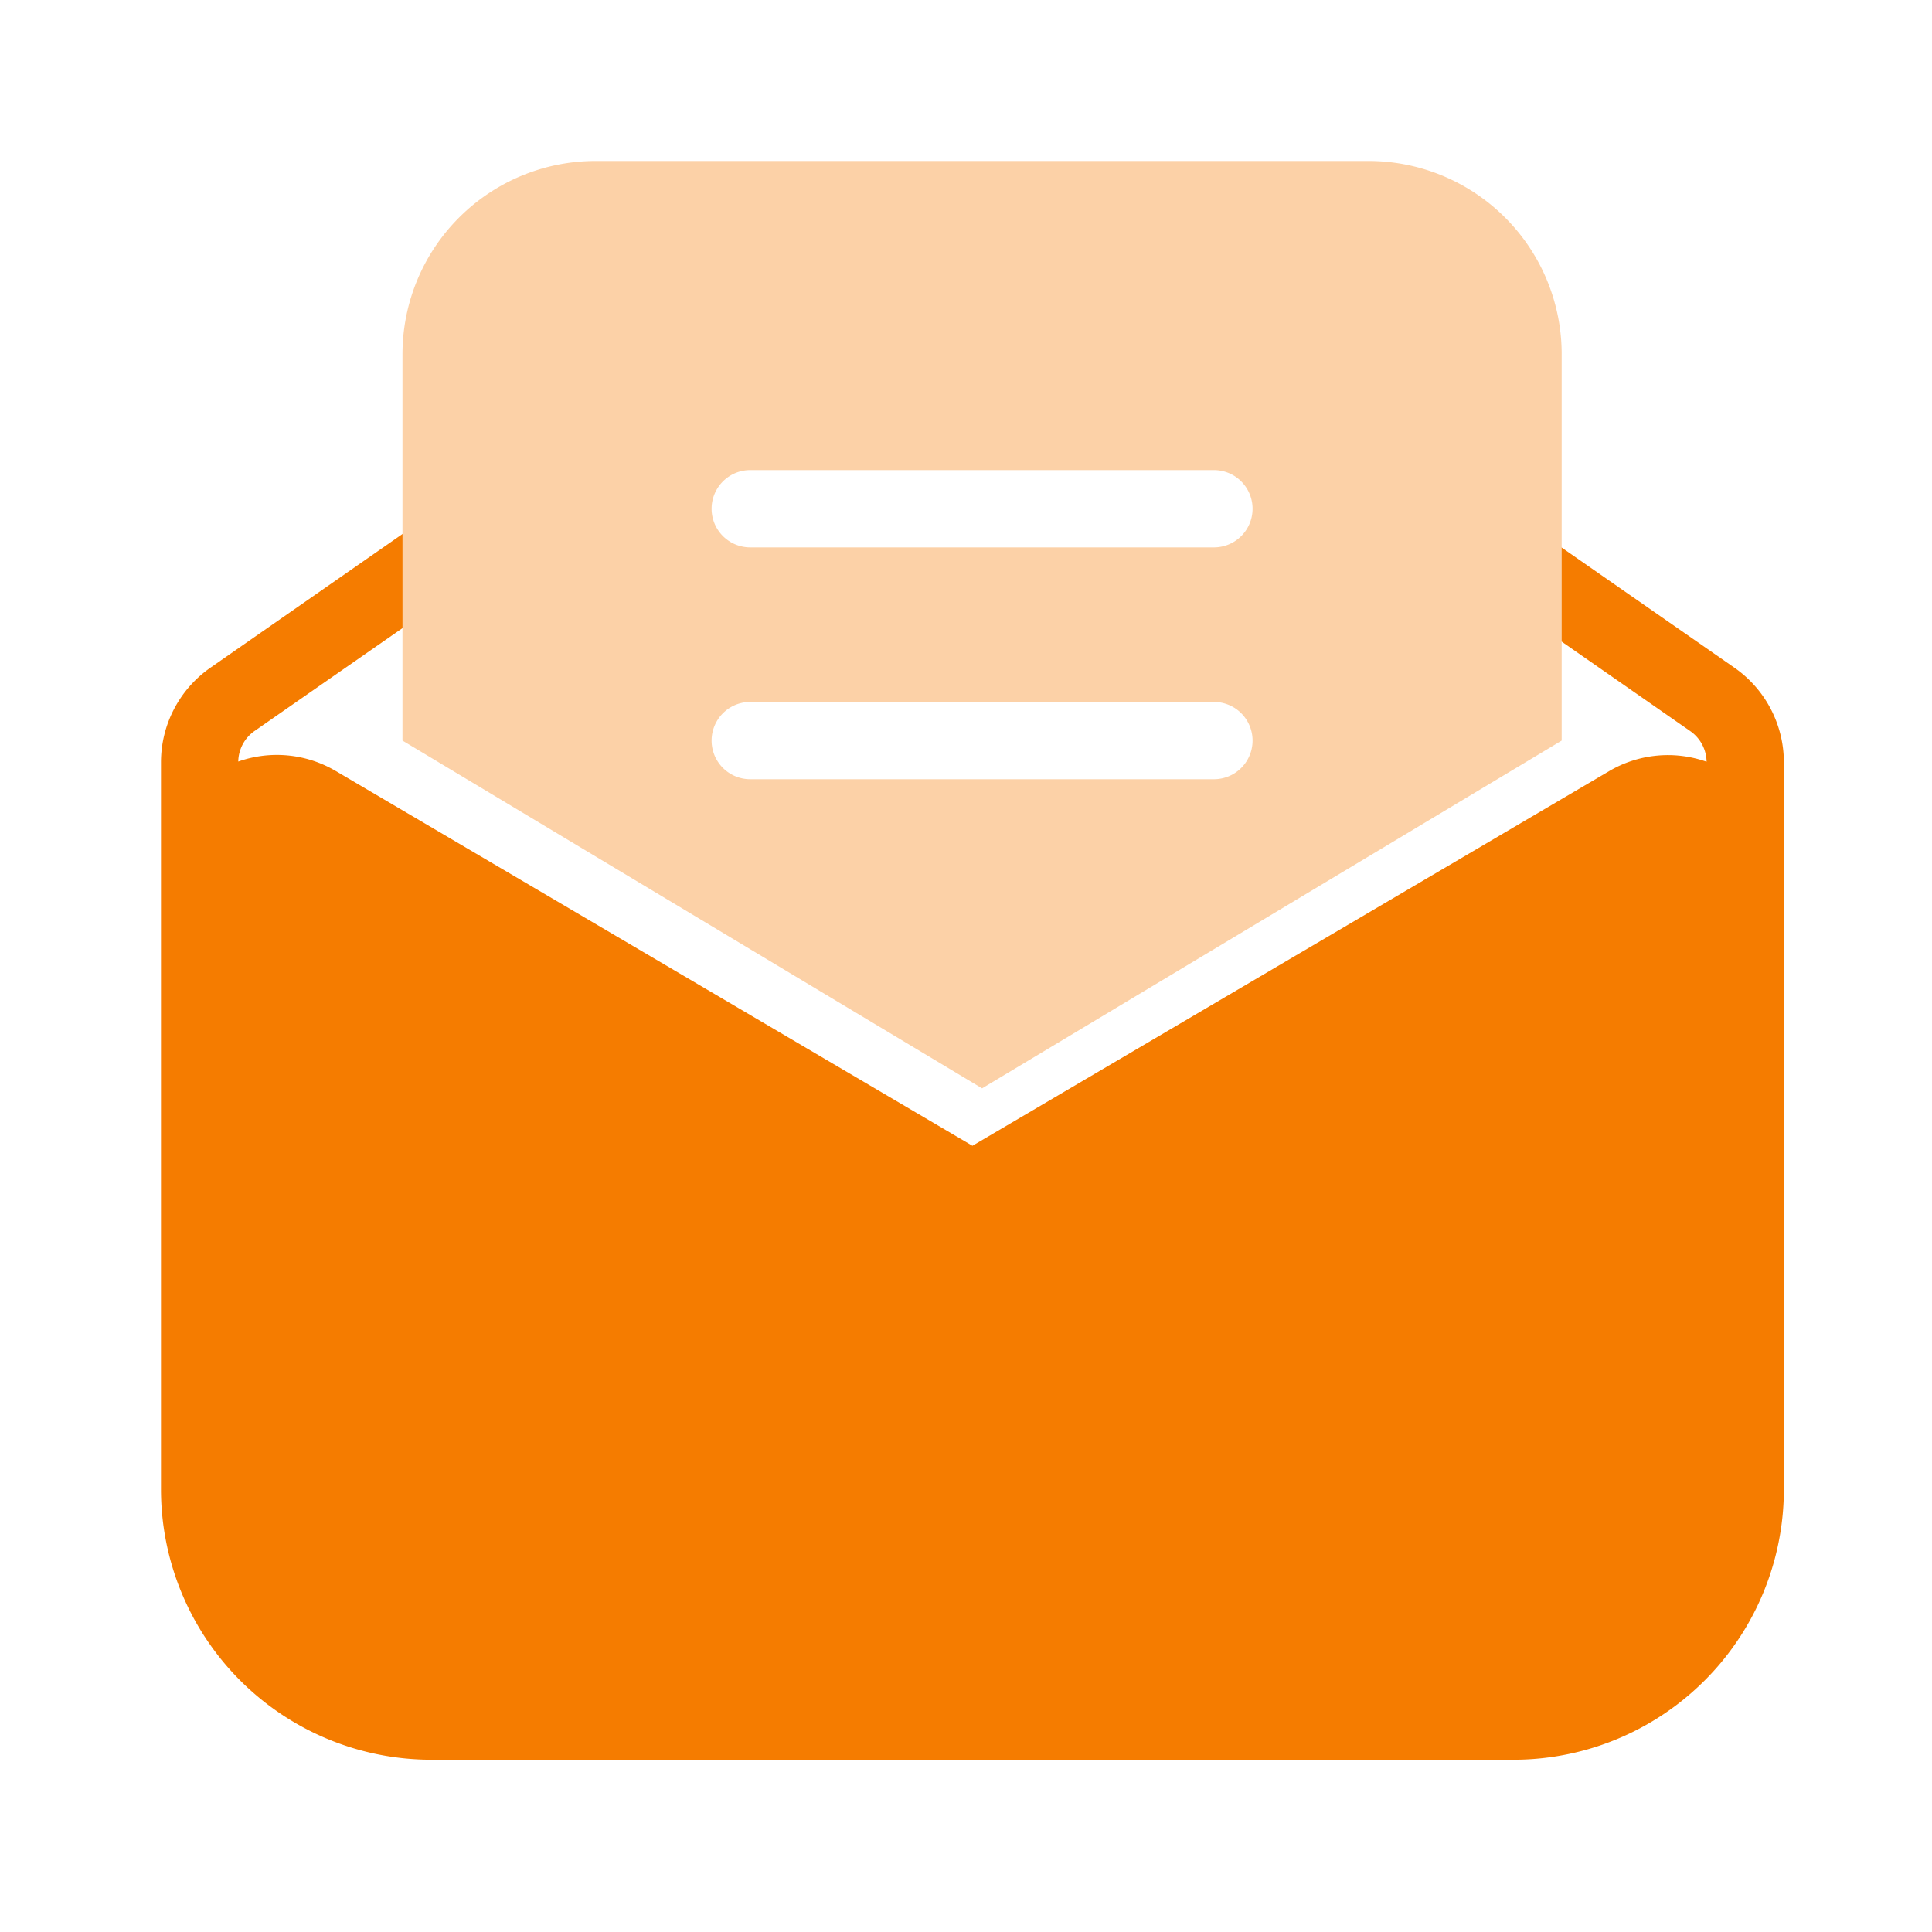
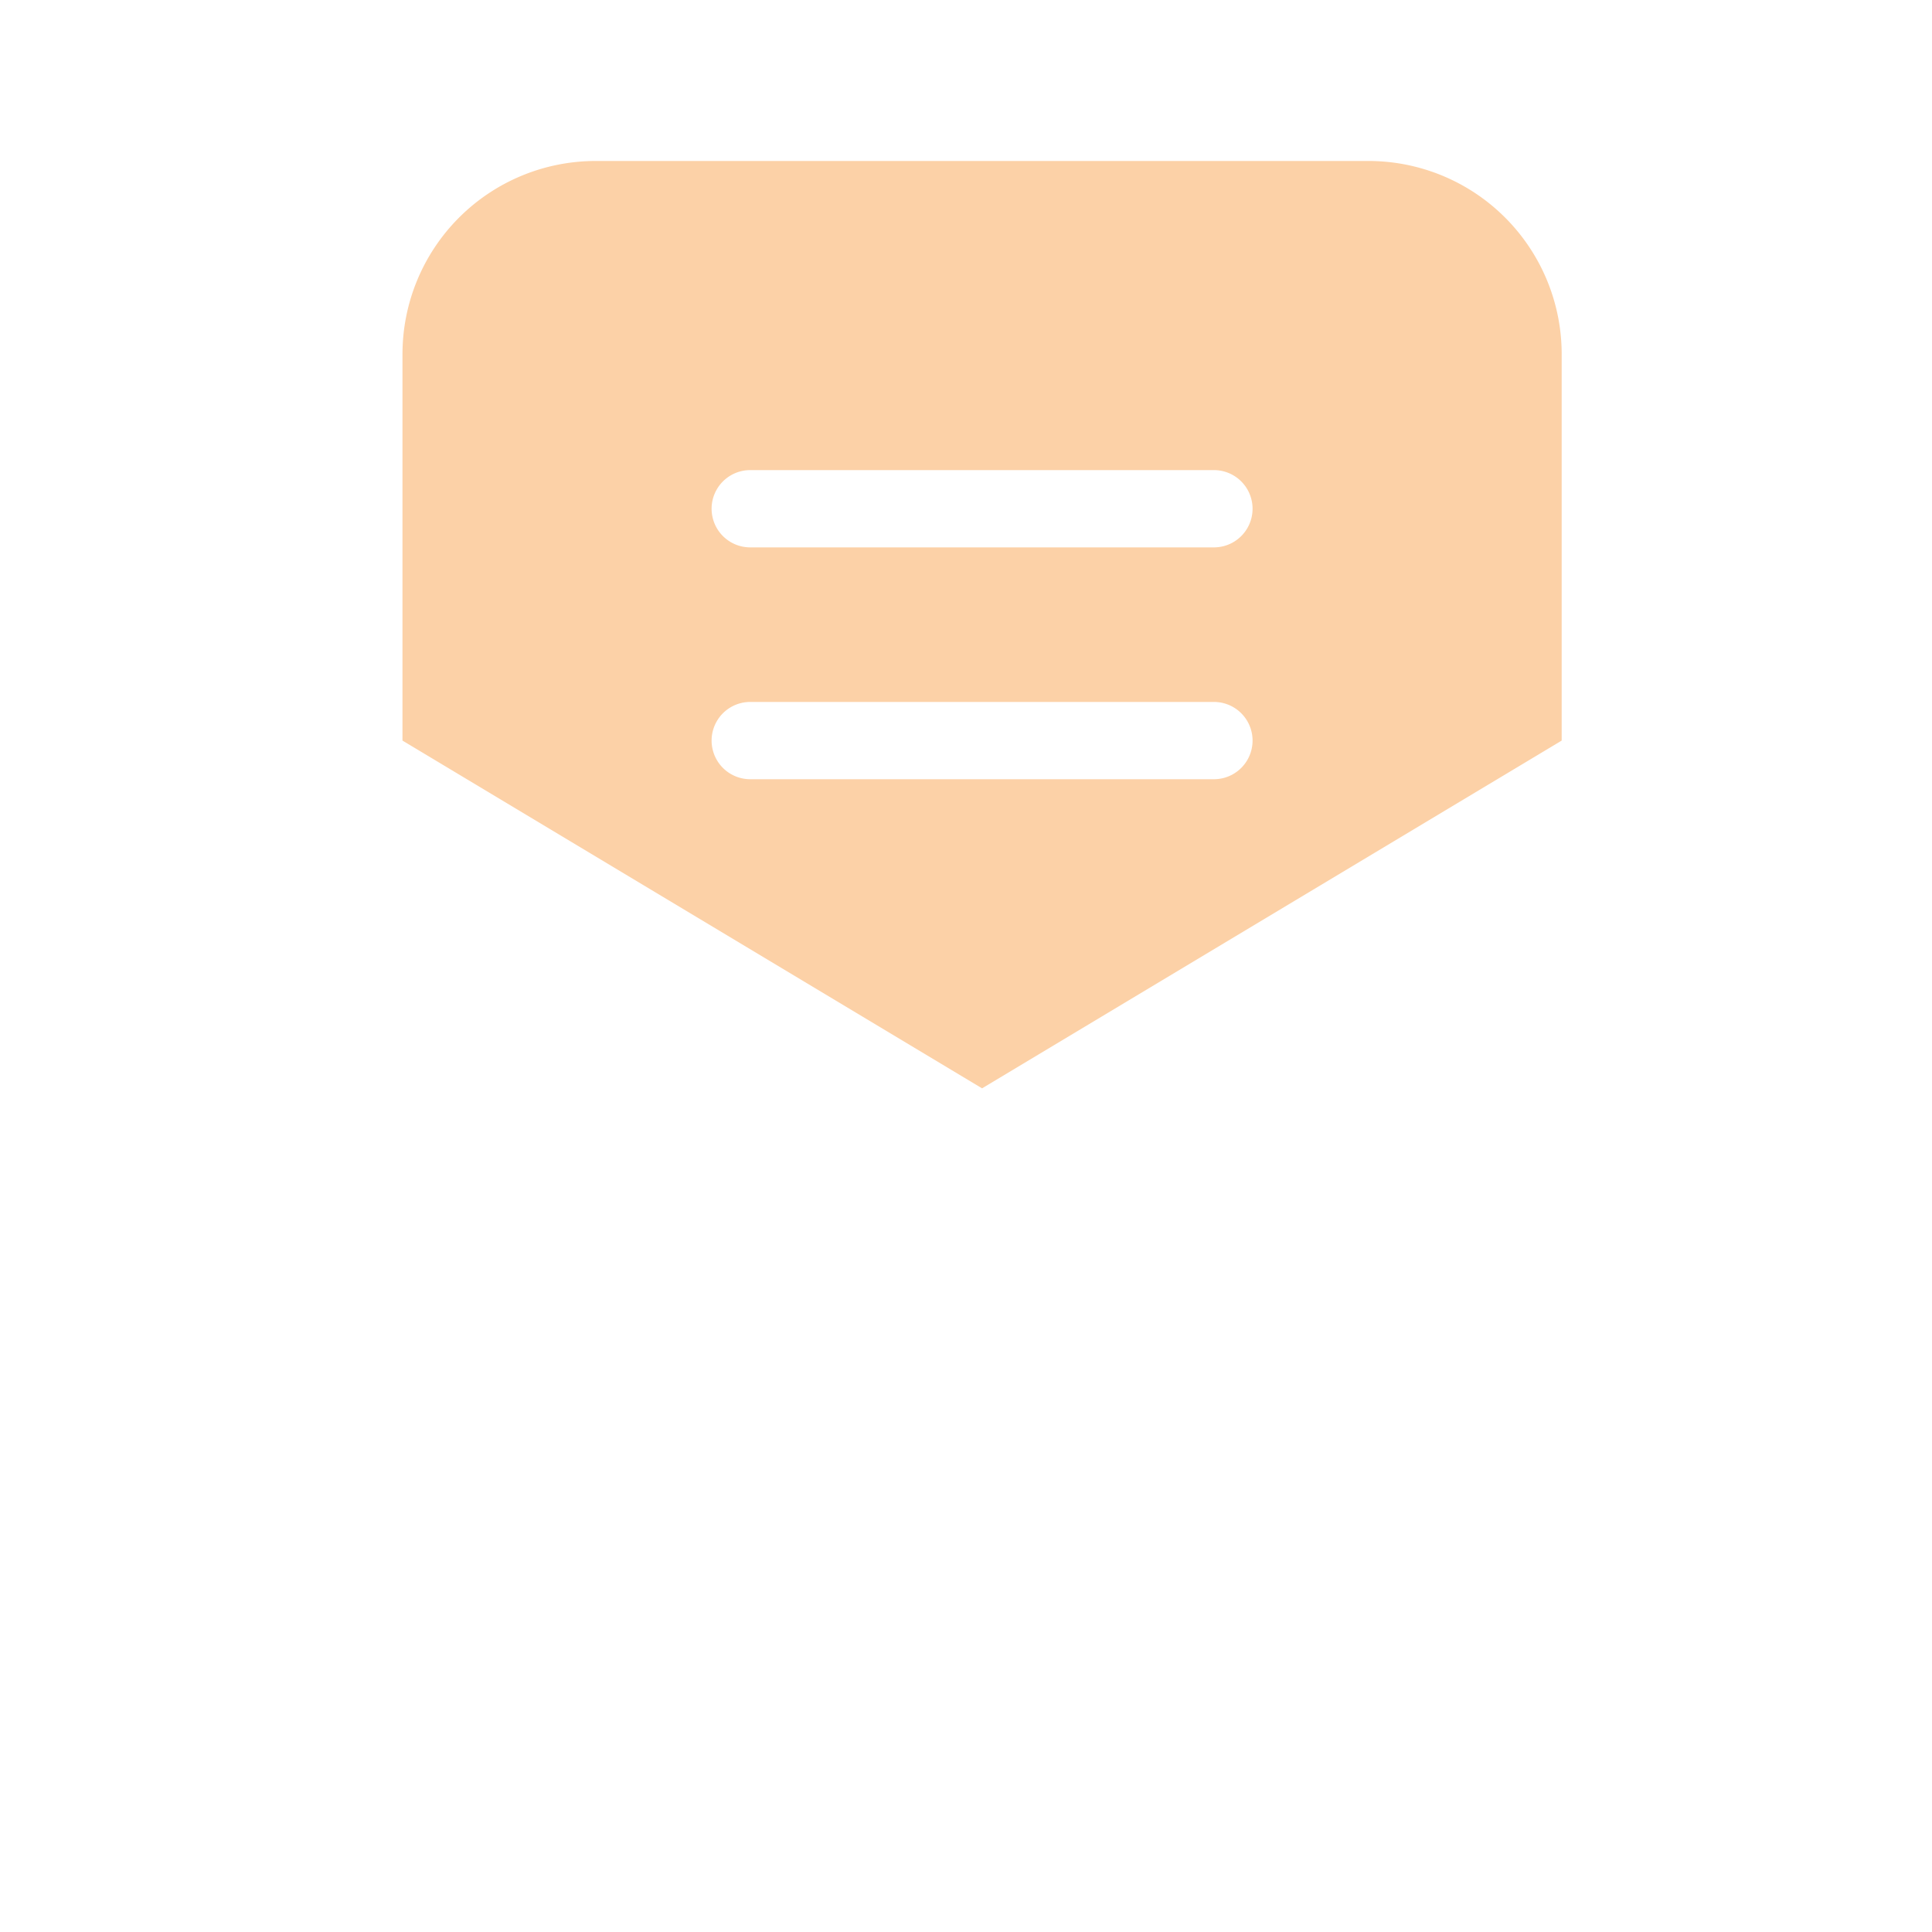
<svg xmlns="http://www.w3.org/2000/svg" id="Icon_Email" width="40" height="40" viewBox="0 0 40 40">
  <g id="Group">
-     <rect id="Base" width="40" height="40" fill="none" />
-     <path id="path" d="M0,0H40V40H0Z" fill="none" />
-     <path id="path-2" data-name="path" d="M33.6,4.949V20A5.6,5.6,0,0,1,28,25.6H5.6A5.6,5.6,0,0,1,0,20V4.949A2.388,2.388,0,0,1,1.025,2.99L5.115.143a.8.8,0,0,1,.914,1.313L1.939,4.3a.788.788,0,0,0-.339.634,2.4,2.4,0,0,1,2.017.195L16.8,12.889,29.983,5.132A2.4,2.4,0,0,1,32,4.938a.788.788,0,0,0-.339-.635L27.688,1.538A.8.8,0,1,1,28.6.225L32.575,2.99A2.388,2.388,0,0,1,33.6,4.949Z" transform="translate(3.333 10.833)" fill="#f57c00" />
    <path id="path-3" data-name="path" d="M12,19.2h0L0,12V4A4,4,0,0,1,4,0H20a4,4,0,0,1,4,4v8L12,19.2Zm-4.8-8a.8.8,0,0,0,0,1.6h9.6a.8.8,0,0,0,0-1.6Zm0-4.8A.8.8,0,1,0,7.2,8h9.6a.8.8,0,0,0,0-1.6Z" transform="translate(8.333 3.333)" fill="#fcd1a7" />
  </g>
</svg>